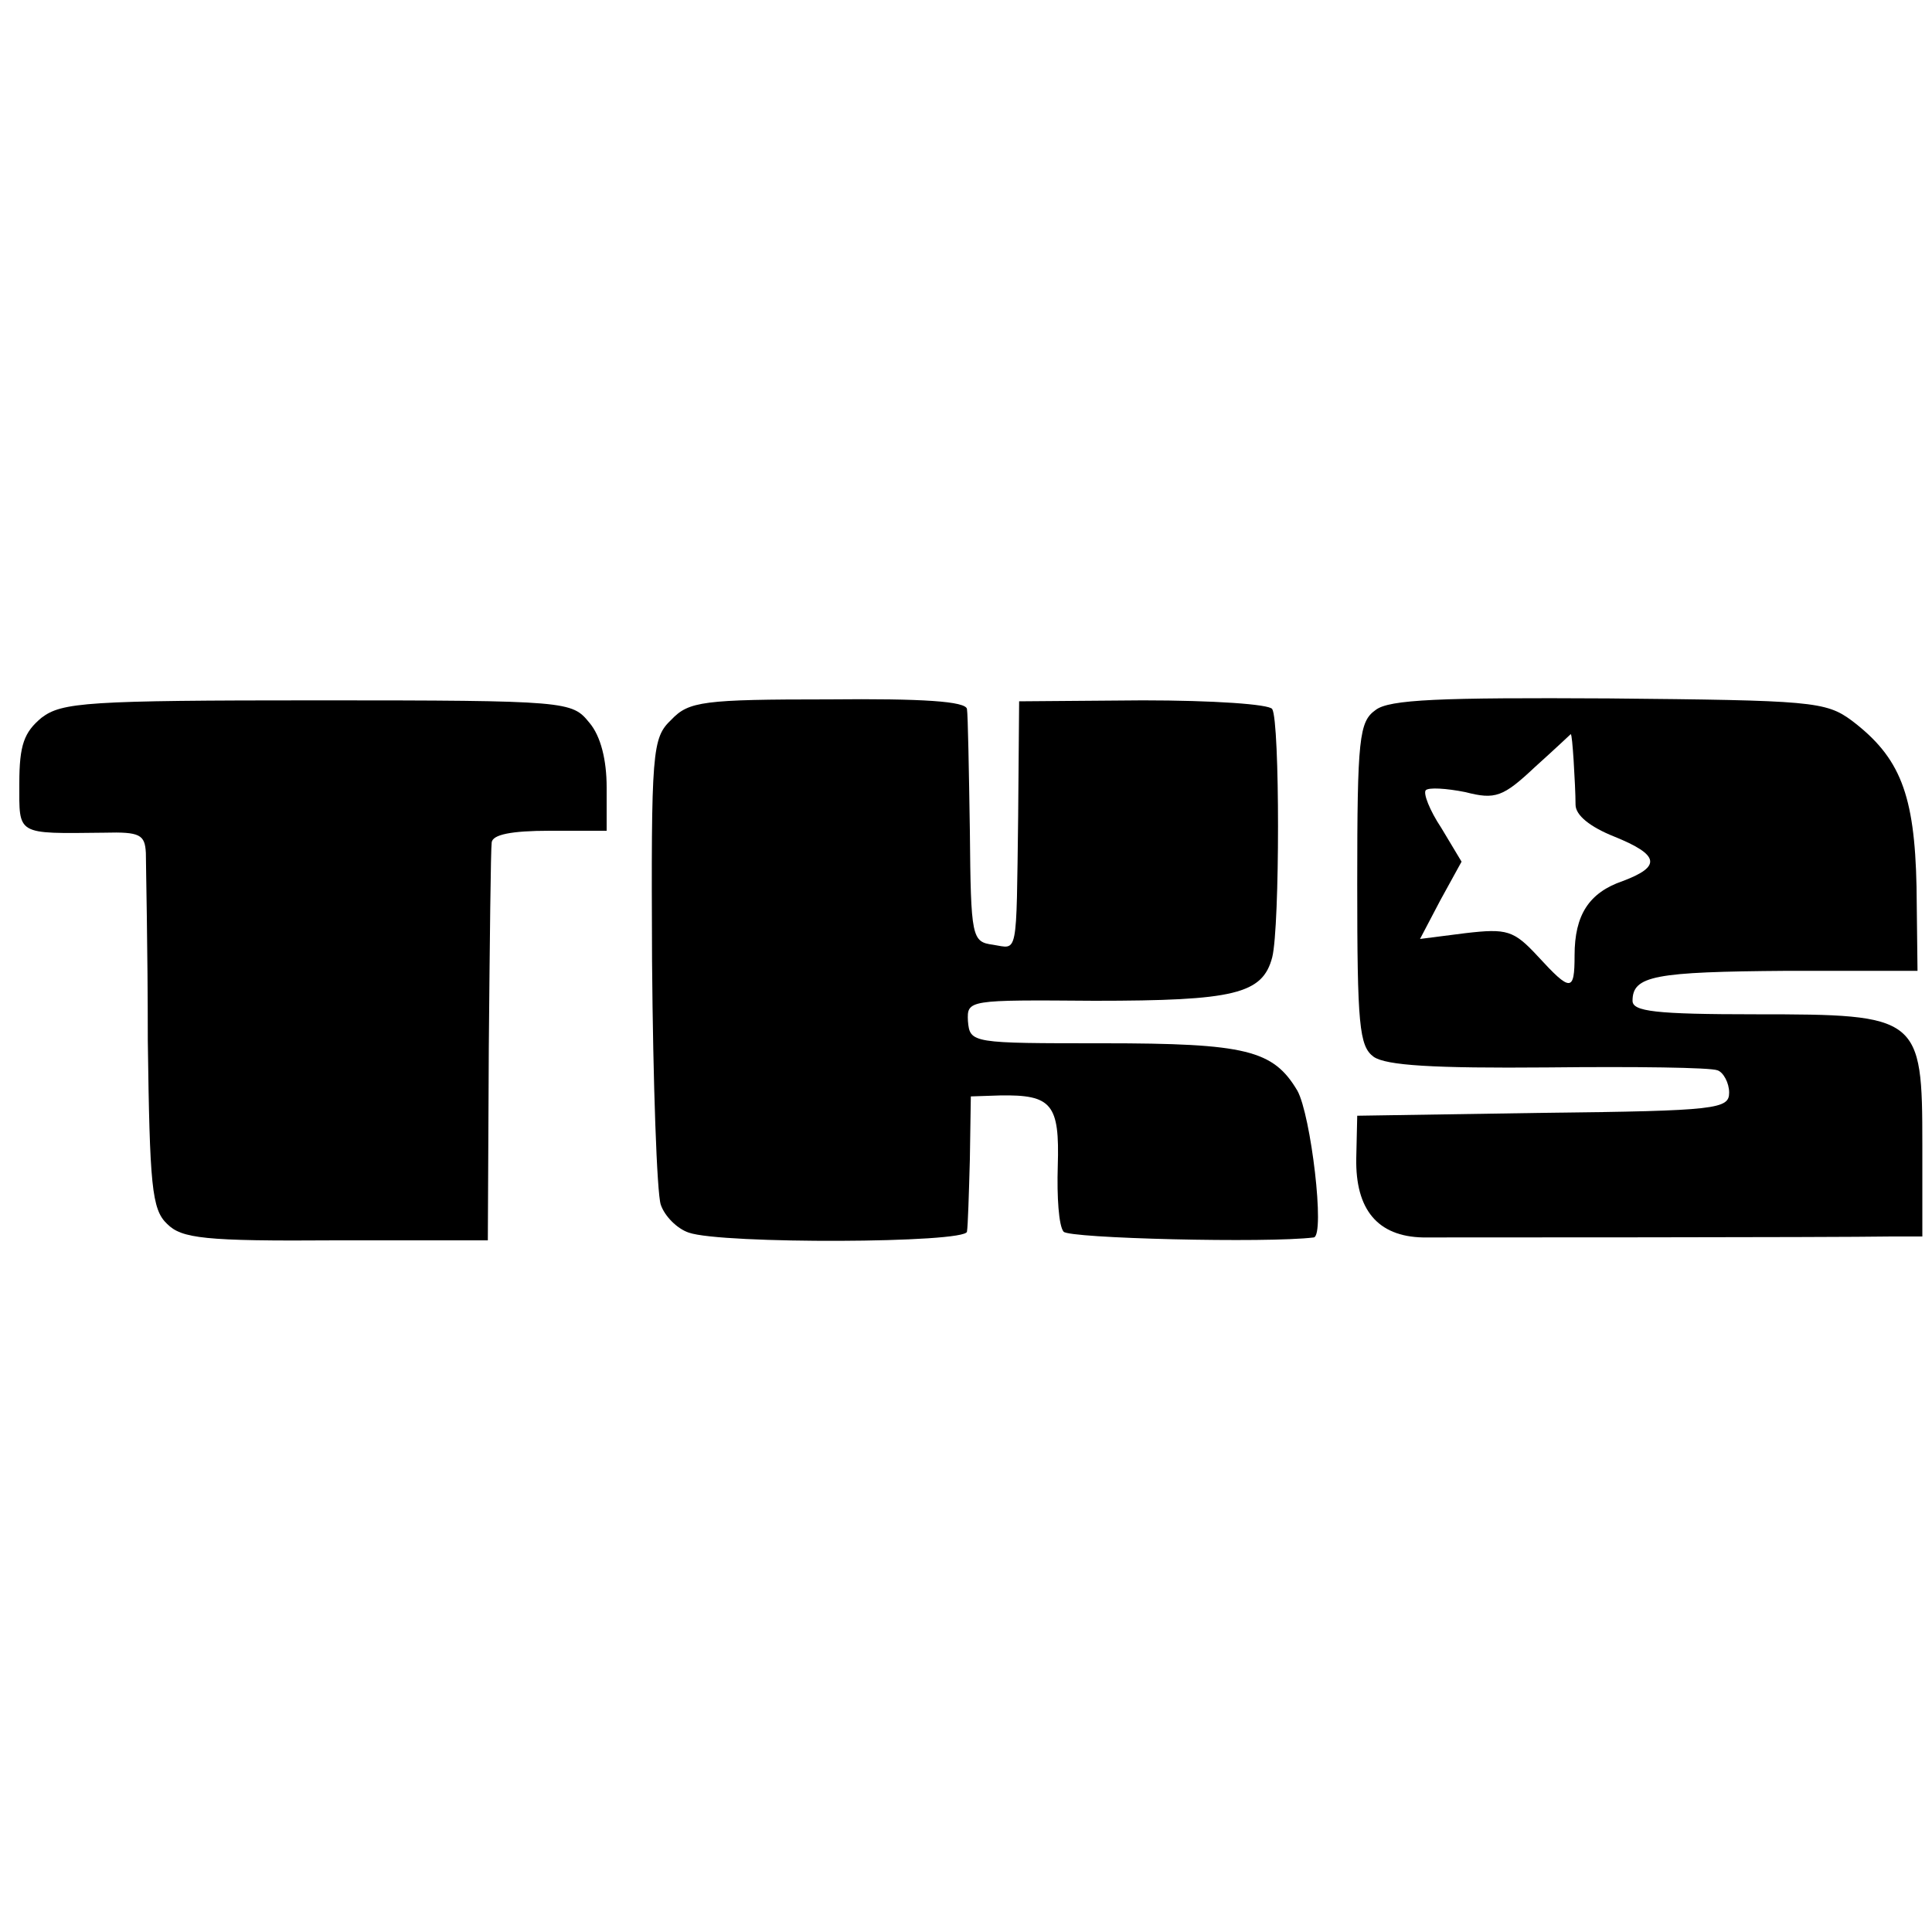
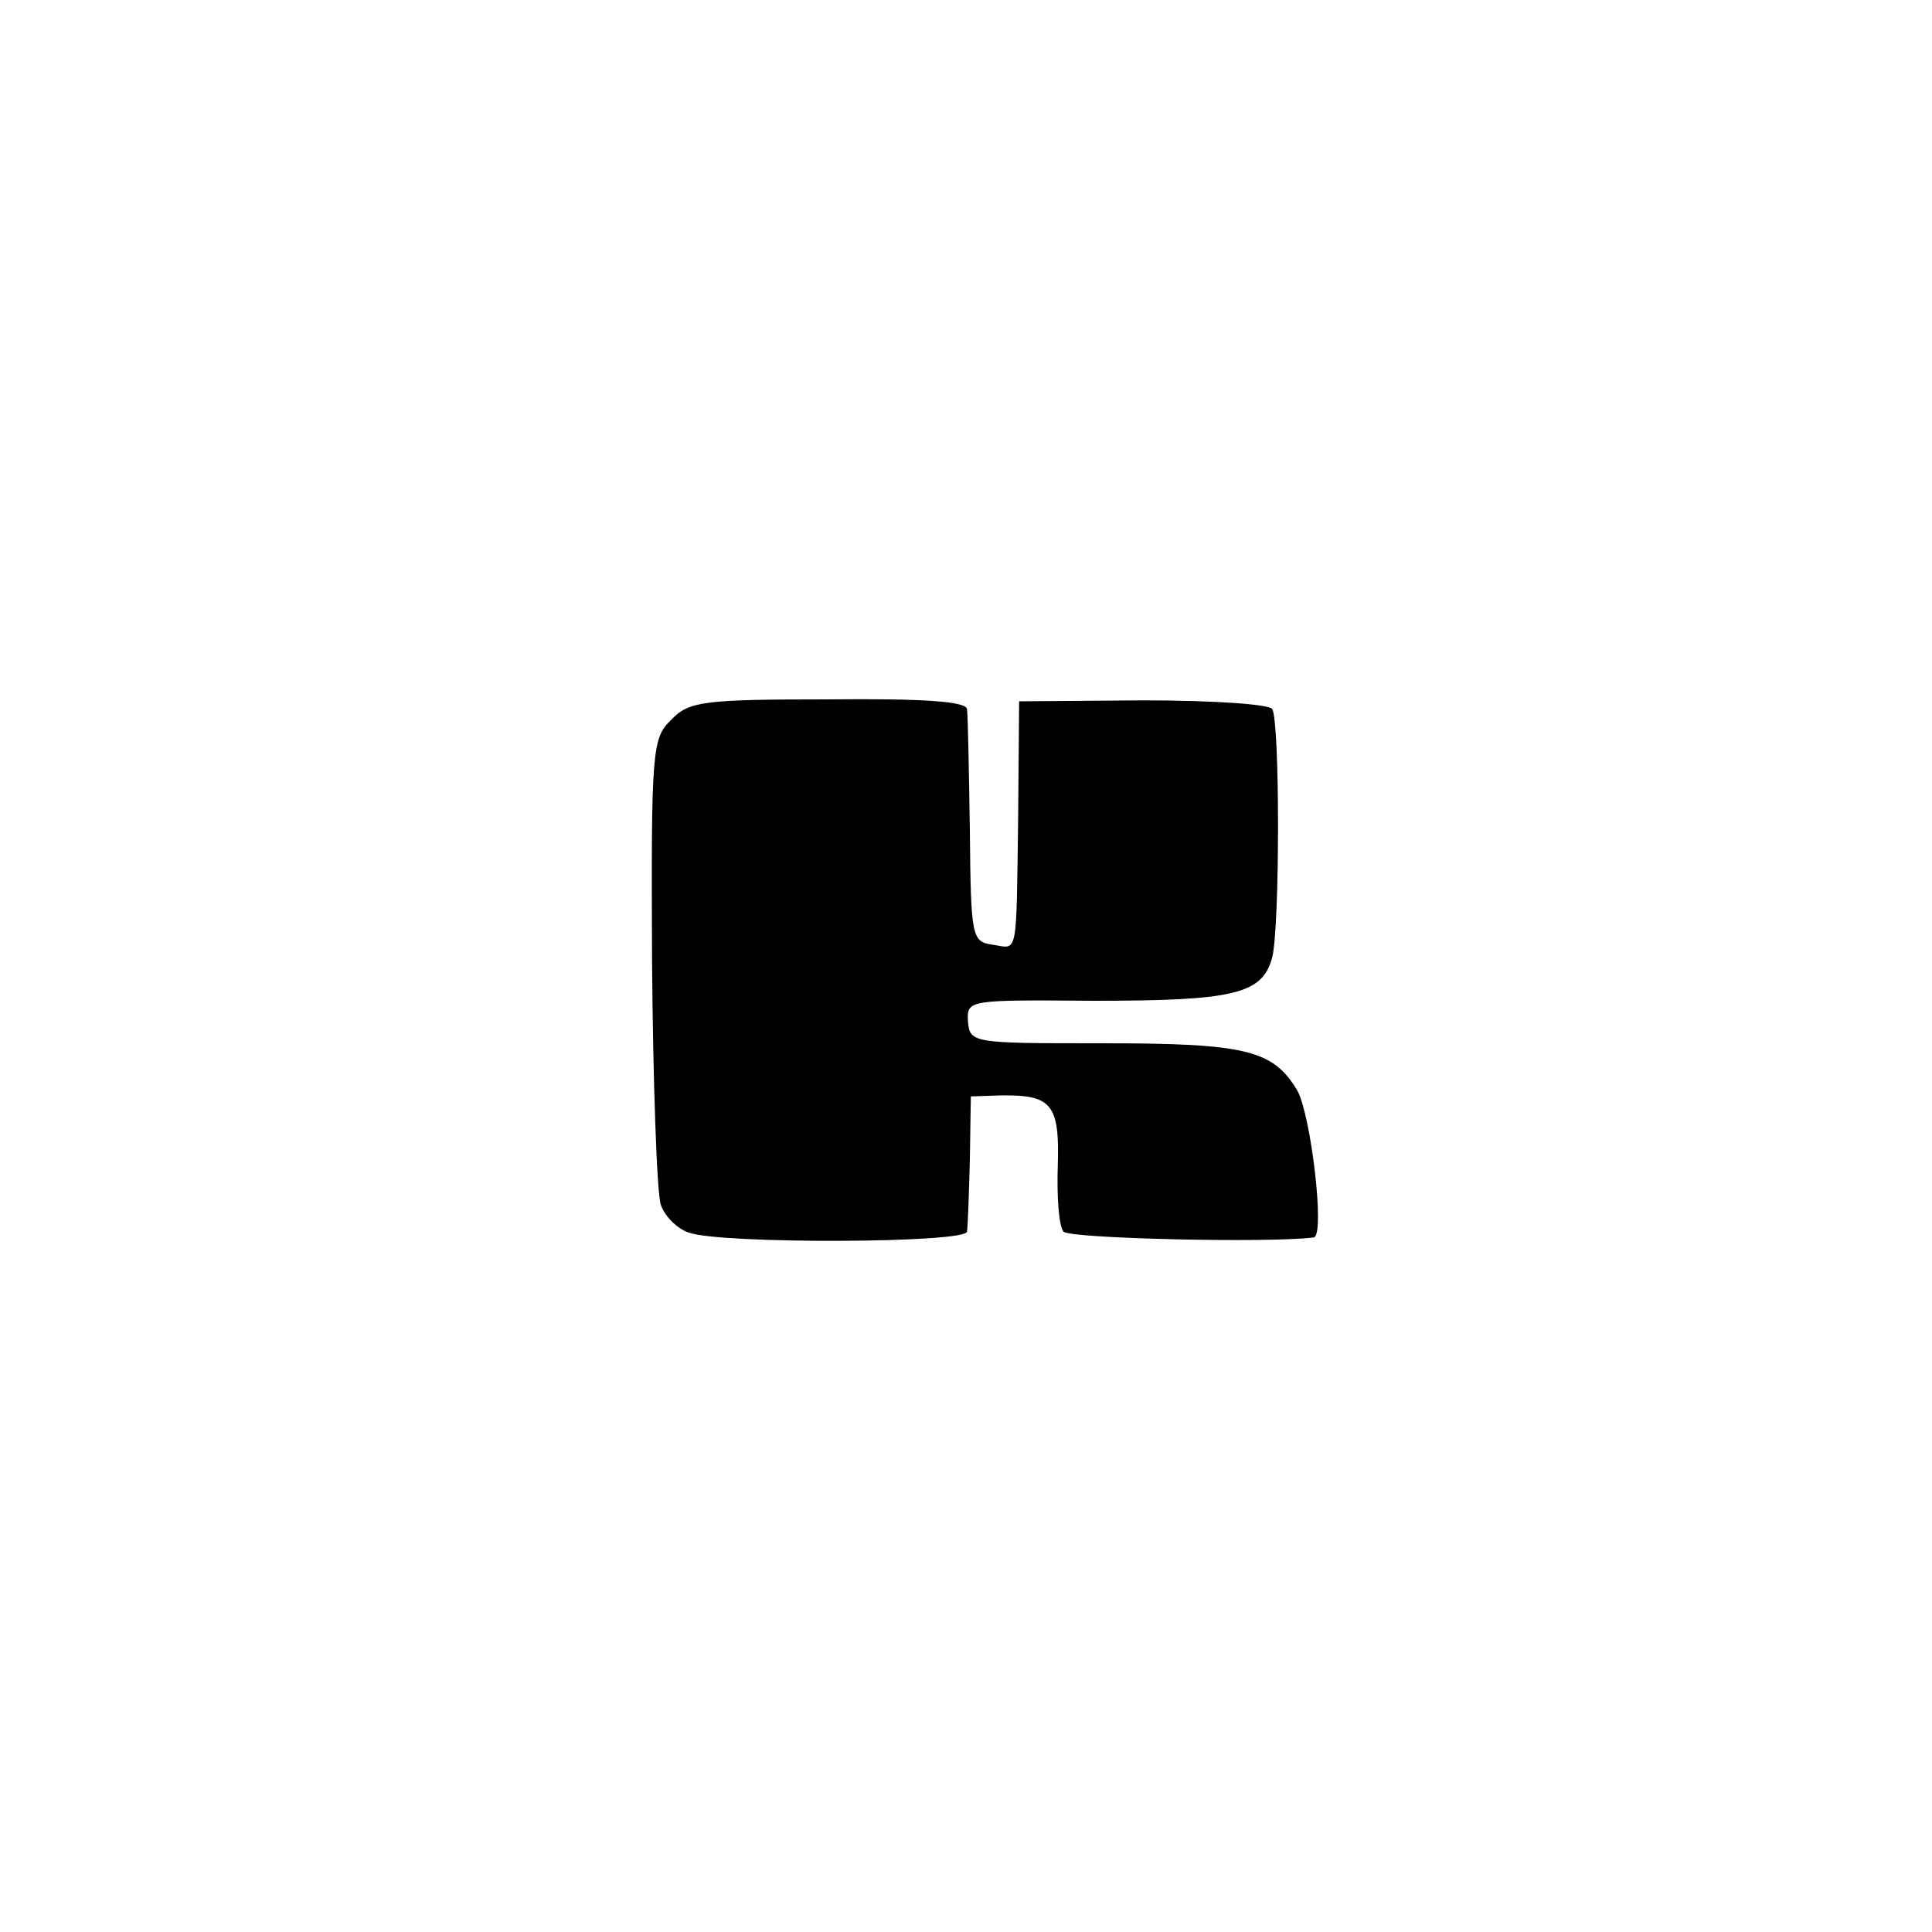
<svg xmlns="http://www.w3.org/2000/svg" version="1.0" width="200pt" height="200pt" viewBox="0 0 200 200" preserveAspectRatio="xMidYMid meet">
  <g transform="translate(0,200) scale(0.1,-0.1)" fill="#000000" stroke="none">
-     <path d="M43 1257 c-18 -15 -23 -28 -23 -68 0 -54 -4 -52 88 -51 37 1 42 -2 43 -21 0 -12 2 -99 2 -194 2 -150 4 -175 20 -190 15 -15 38 -18 175 -17 l157 0 1 199 c1 110 2 206 3 213 1 8 20 12 60 12 l59 0 0 45 c0 28 -6 53 -18 67 -18 22 -21 23 -281 23 -239 0 -265 -2 -286 -18z" />
    <path d="M695 1255 c-20 -19 -21 -31 -20 -250 1 -126 5 -240 9 -252 4 -12 17 -25 29 -29 34 -12 287 -11 288 1 1 6 2 39 3 75 l1 65 30 1 c54 1 62 -9 60 -73 -1 -32 1 -62 6 -68 5 -7 211 -12 259 -6 12 2 -3 127 -17 152 -25 42 -53 49 -201 49 -136 0 -138 0 -140 23 -1 22 0 22 131 21 145 0 174 7 184 45 8 32 8 244 0 257 -3 5 -61 9 -134 9 l-128 -1 -1 -119 c-2 -148 0 -137 -26 -133 -22 3 -23 7 -24 118 -1 63 -2 120 -3 126 -1 8 -46 11 -143 10 -130 0 -145 -2 -163 -21z" />
-     <path d="M1424 1265 c-17 -12 -19 -29 -19 -180 0 -146 2 -168 17 -179 13 -9 62 -12 180 -11 90 1 169 0 176 -3 6 -2 12 -13 12 -23 0 -17 -12 -19 -192 -21 l-193 -3 -1 -44 c-1 -53 22 -81 69 -82 32 0 424 0 485 1 l32 0 0 95 c0 133 -3 135 -172 135 -105 0 -128 3 -128 14 0 26 23 30 160 31 l135 0 -1 87 c-2 96 -17 134 -67 172 -27 20 -42 21 -252 23 -174 1 -227 -1 -241 -12z m205 -52 c1 -16 2 -36 2 -46 0 -11 15 -23 40 -33 47 -19 49 -31 9 -46 -35 -12 -50 -35 -50 -77 0 -38 -4 -38 -38 -1 -25 27 -32 29 -75 24 l-47 -6 21 40 22 40 -21 35 c-12 18 -19 36 -16 39 3 3 21 2 41 -2 31 -8 39 -5 72 26 20 18 37 34 37 34 1 0 2 -12 3 -27z" />
  </g>
</svg>